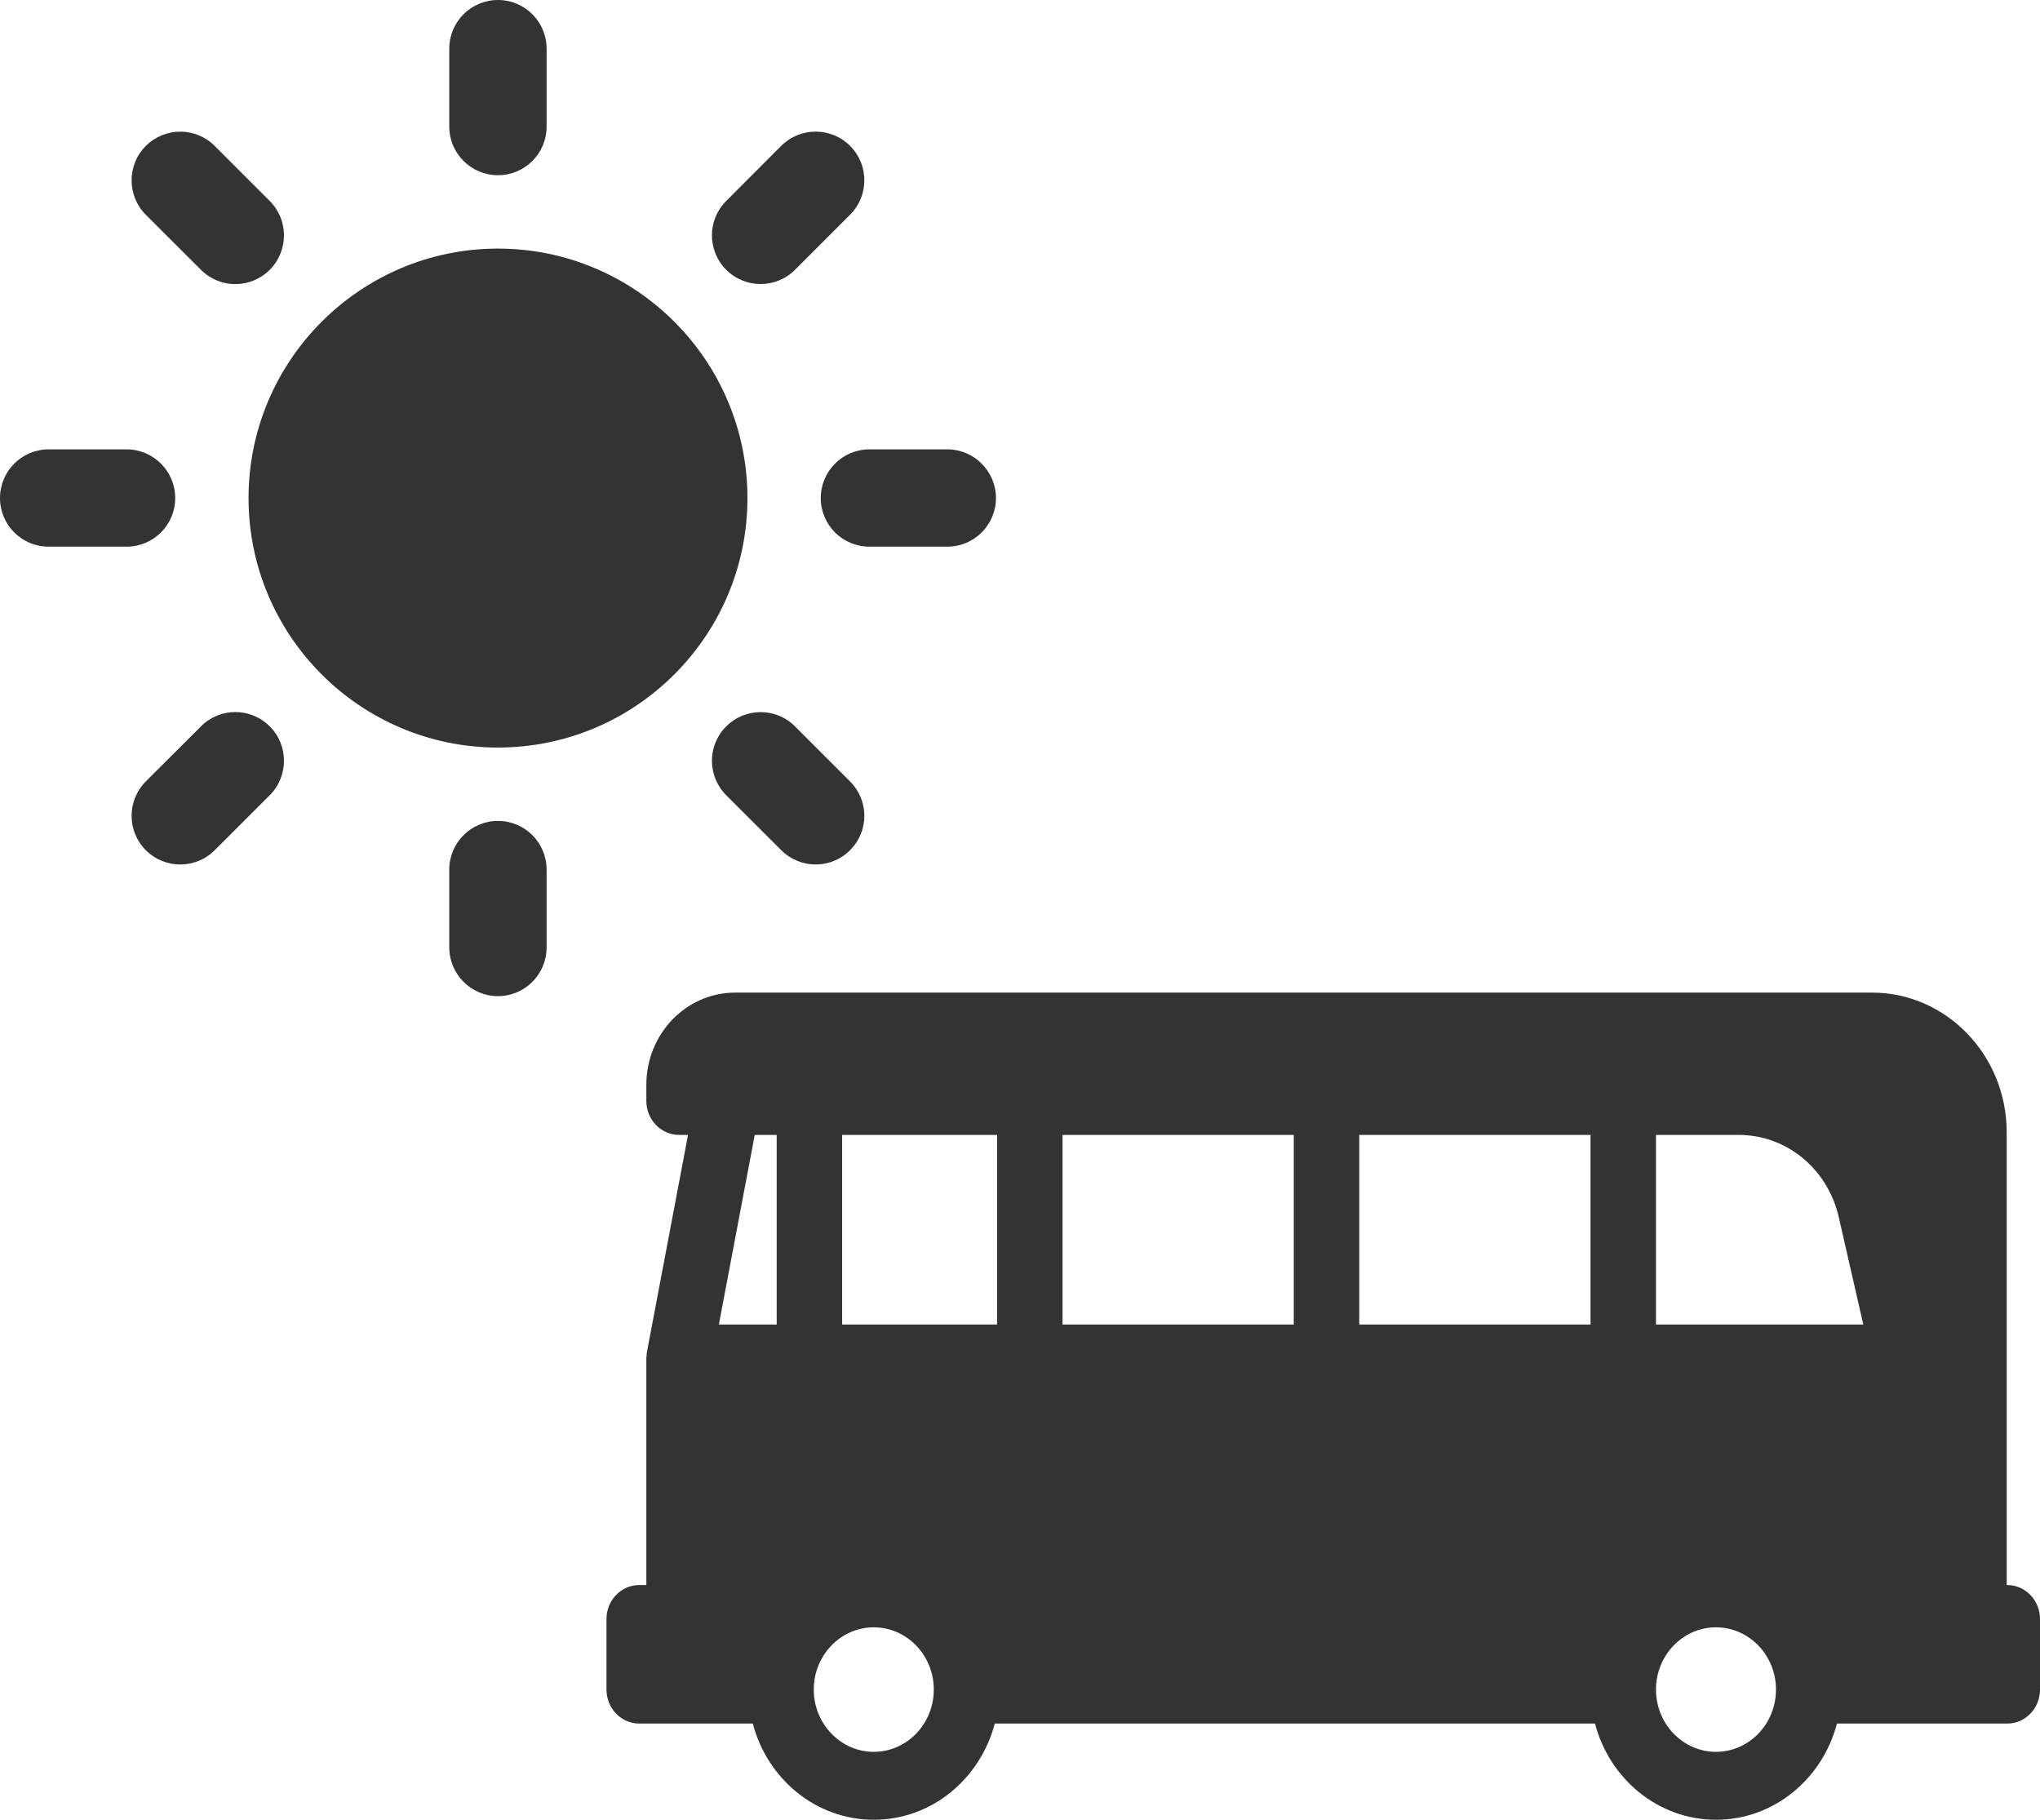
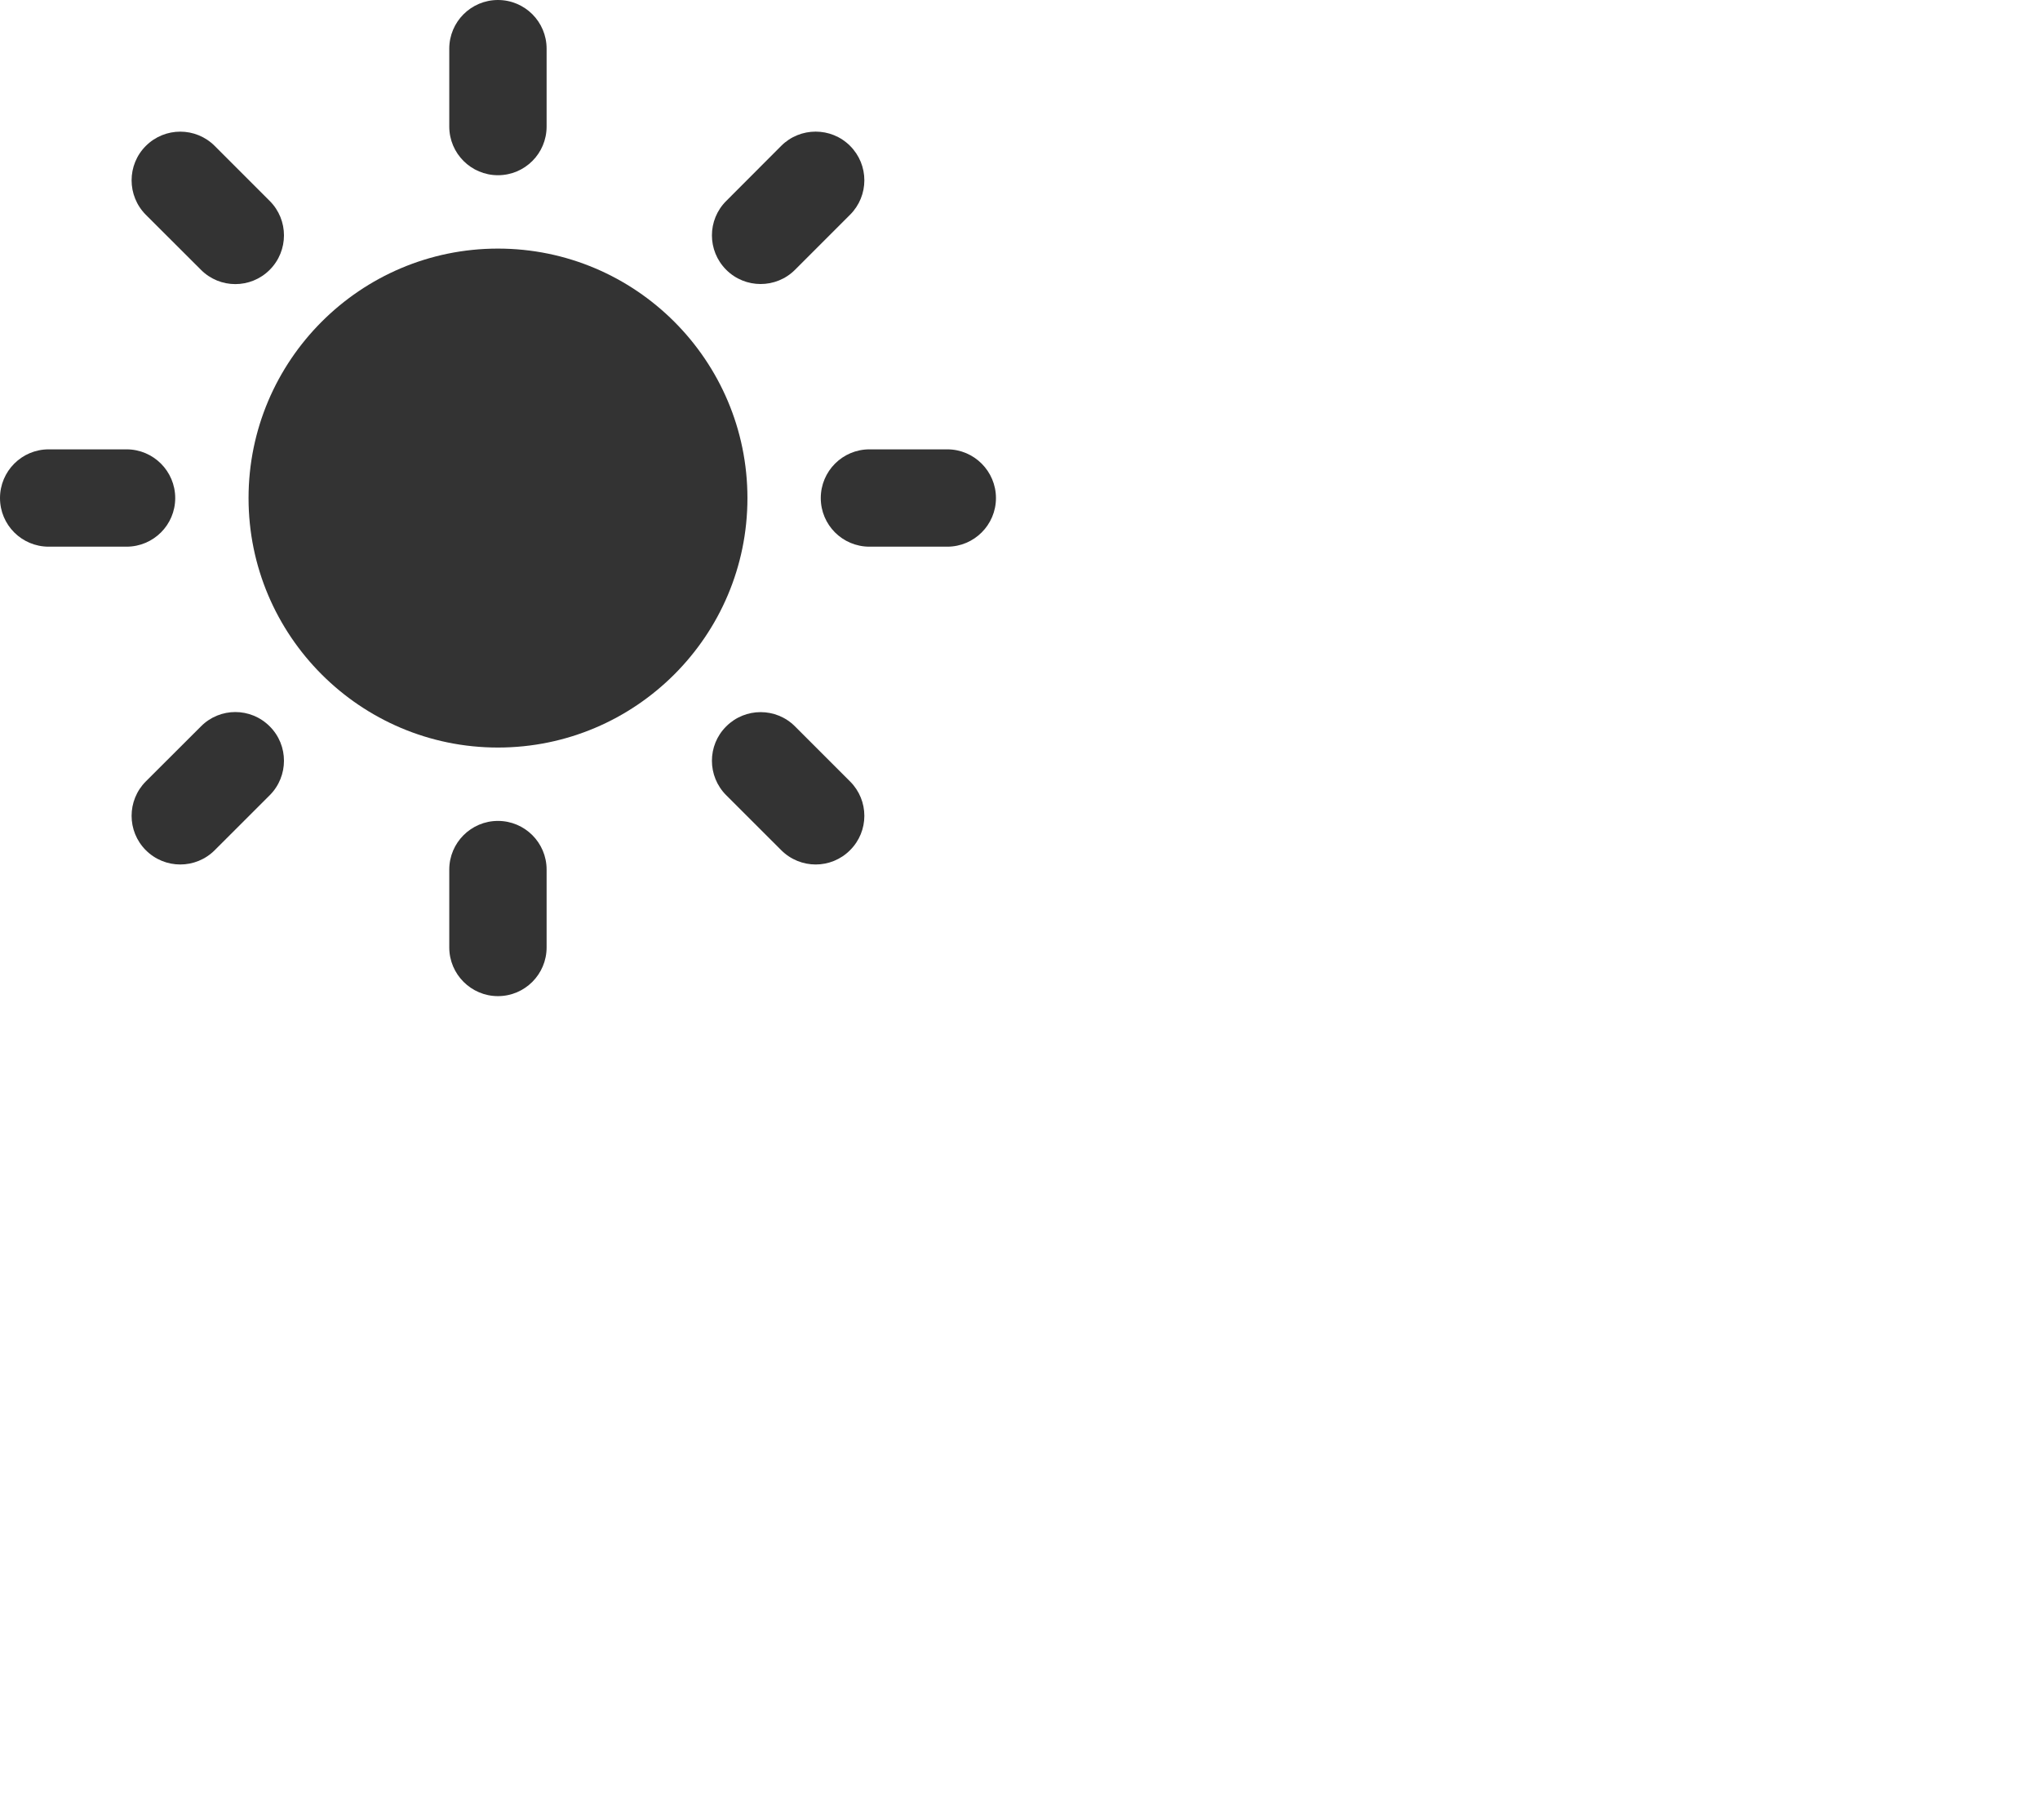
<svg xmlns="http://www.w3.org/2000/svg" viewBox="0 0 74 66">
  <style>.fc{fill:#333;}</style>
  <g id="tourtype01">
-     <path d="M 72.813 57.487 L 72.792 57.487 L 72.792 41.066 C 72.792 38.272 70.602 36 67.908 36 L 26.667 36 C 24.889 36 23.446 37.499 23.446 39.342 L 23.446 39.93 C 23.446 40.609 23.977 41.161 24.633 41.161 L 24.958 41.161 L 23.47 49.02 C 23.47 49.022 23.47 49.023 23.47 49.025 L 23.467 49.034 C 23.46 49.073 23.46 49.112 23.456 49.152 C 23.453 49.191 23.446 49.23 23.446 49.271 L 23.446 57.487 L 23.188 57.487 C 22.532 57.487 22 58.038 22 58.719 L 22 61.278 C 22 61.959 22.532 62.51 23.188 62.51 L 27.308 62.51 C 27.831 64.517 29.598 66 31.696 66 C 33.794 66 35.559 64.517 36.084 62.51 L 57.858 62.51 C 58.383 64.517 60.149 66 62.247 66 C 64.345 66 66.111 64.517 66.634 62.51 L 72.813 62.51 C 73.468 62.51 74 61.959 74 61.278 L 74 58.719 C 74 58.038 73.468 57.487 72.813 57.487 L 72.813 57.487 ZM 30.548 41.161 L 36.168 41.161 L 36.168 48.039 L 30.548 48.039 L 30.548 41.161 ZM 38.543 41.161 L 46.931 41.161 L 46.931 48.039 L 38.543 48.039 L 38.543 41.161 ZM 49.306 41.161 L 57.695 41.161 L 57.695 48.039 L 49.306 48.039 L 49.306 41.161 ZM 26.076 48.039 L 27.378 41.161 L 28.174 41.161 L 28.174 48.039 L 26.076 48.039 ZM 31.696 63.536 C 30.496 63.536 29.519 62.523 29.519 61.277 C 29.519 60.032 30.496 59.02 31.696 59.02 C 32.896 59.02 33.873 60.032 33.873 61.277 C 33.873 62.523 32.896 63.536 31.696 63.536 L 31.696 63.536 ZM 62.247 63.536 C 61.046 63.536 60.07 62.523 60.07 61.277 C 60.07 60.032 61.046 59.02 62.247 59.02 C 63.447 59.02 64.423 60.032 64.423 61.277 C 64.423 62.523 63.447 63.536 62.247 63.536 L 62.247 63.536 ZM 60.07 48.039 L 60.07 41.161 L 63.065 41.161 C 64.804 41.161 66.297 42.387 66.7 44.141 L 67.59 48.039 L 60.07 48.039 Z" class="fc" />
    <path d="M 18.062 9.016 C 13.074 9.016 9.016 13.074 9.016 18.065 C 9.016 23.056 13.074 27.112 18.062 27.112 C 23.056 27.112 27.113 23.056 27.113 18.065 C 27.113 13.074 23.056 9.016 18.062 9.016 L 18.062 9.016 ZM 18.062 9.016 L 18.062 9.016 Z" class="fc" />
    <path d="M 18.062 6.355 C 17.09 6.355 16.297 5.566 16.297 4.59 L 16.297 1.766 C 16.297 0.789 17.09 0 18.062 0 C 19.039 0 19.828 0.789 19.828 1.766 L 19.828 4.59 C 19.828 5.566 19.039 6.355 18.062 6.355 L 18.062 6.355 ZM 18.062 6.355 L 18.062 6.355 Z" class="fc" />
    <path d="M 18.062 29.773 C 17.09 29.773 16.297 30.564 16.297 31.538 L 16.297 34.362 C 16.297 35.335 17.09 36.128 18.062 36.128 C 19.039 36.128 19.828 35.335 19.828 34.362 L 19.828 31.538 C 19.828 30.564 19.039 29.773 18.062 29.773 L 18.062 29.773 ZM 18.062 29.773 L 18.062 29.773 Z" class="fc" />
    <path d="M 26.343 9.785 C 25.652 9.094 25.652 7.977 26.343 7.289 L 28.339 5.289 C 29.027 4.602 30.148 4.602 30.835 5.289 C 31.527 5.98 31.527 7.098 30.835 7.789 L 28.839 9.785 C 28.152 10.473 27.031 10.473 26.343 9.785 L 26.343 9.785 ZM 26.343 9.785 L 26.343 9.785 Z" class="fc" />
    <path d="M 9.785 26.345 C 9.094 25.651 7.977 25.651 7.289 26.345 L 5.289 28.341 C 4.602 29.03 4.602 30.148 5.289 30.835 C 5.981 31.526 7.098 31.526 7.789 30.835 L 9.785 28.841 C 10.473 28.151 10.473 27.03 9.785 26.345 L 9.785 26.345 ZM 9.785 26.345 L 9.785 26.345 Z" class="fc" />
    <path d="M 29.773 18.064 C 29.773 17.09 30.562 16.297 31.539 16.297 L 34.363 16.297 C 35.335 16.297 36.128 17.09 36.128 18.064 C 36.128 19.038 35.335 19.827 34.363 19.827 L 31.539 19.827 C 30.562 19.827 29.773 19.038 29.773 18.064 L 29.773 18.064 ZM 29.773 18.064 L 29.773 18.064 Z" class="fc" />
    <path d="M 6.356 18.064 C 6.356 17.09 5.566 16.297 4.59 16.297 L 1.766 16.297 C 0.789 16.297 0 17.09 0 18.064 C 0 19.038 0.789 19.827 1.766 19.827 L 4.59 19.827 C 5.566 19.827 6.356 19.038 6.356 18.064 L 6.356 18.064 ZM 6.356 18.064 L 6.356 18.064 Z" class="fc" />
    <path d="M 26.343 26.345 C 27.031 25.655 28.152 25.655 28.839 26.345 L 30.835 28.341 C 31.527 29.03 31.527 30.148 30.835 30.835 C 30.148 31.526 29.031 31.526 28.339 30.835 L 26.343 28.841 C 25.652 28.151 25.652 27.03 26.343 26.345 L 26.343 26.345 ZM 26.343 26.345 L 26.343 26.345 Z" class="fc" />
    <path d="M 9.785 9.785 C 10.473 9.094 10.473 7.977 9.785 7.289 L 7.789 5.293 C 7.098 4.602 5.981 4.602 5.289 5.293 C 4.602 5.98 4.602 7.098 5.289 7.789 L 7.289 9.785 C 7.977 10.477 9.094 10.477 9.785 9.785 L 9.785 9.785 ZM 9.785 9.785 L 9.785 9.785 Z" class="fc" />
  </g>
</svg>